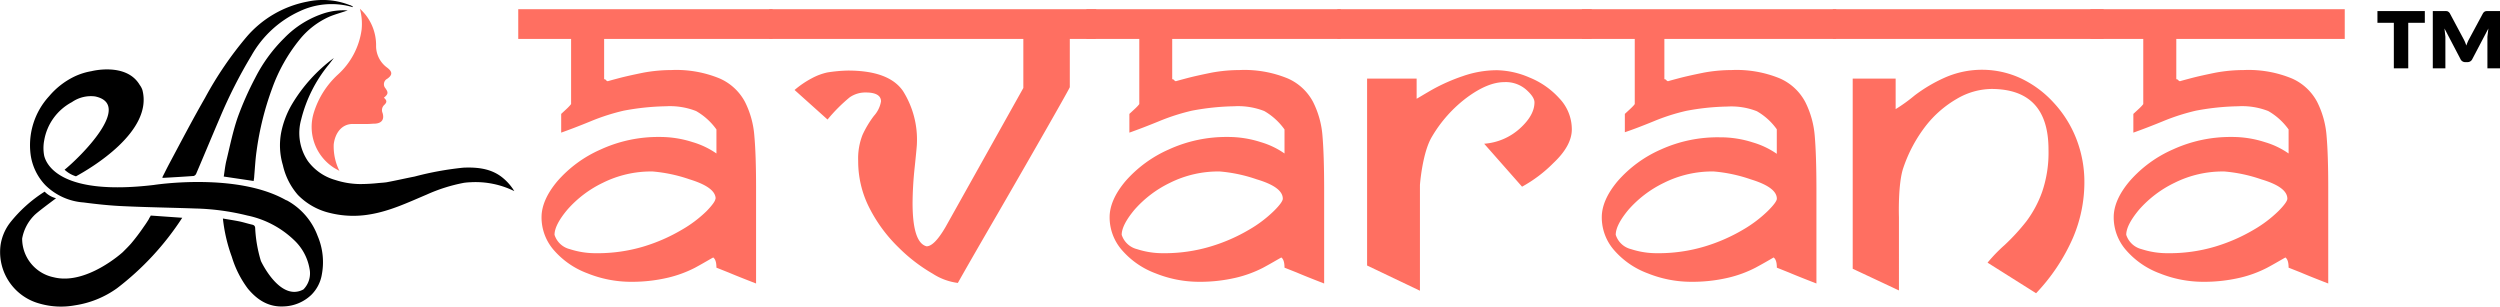
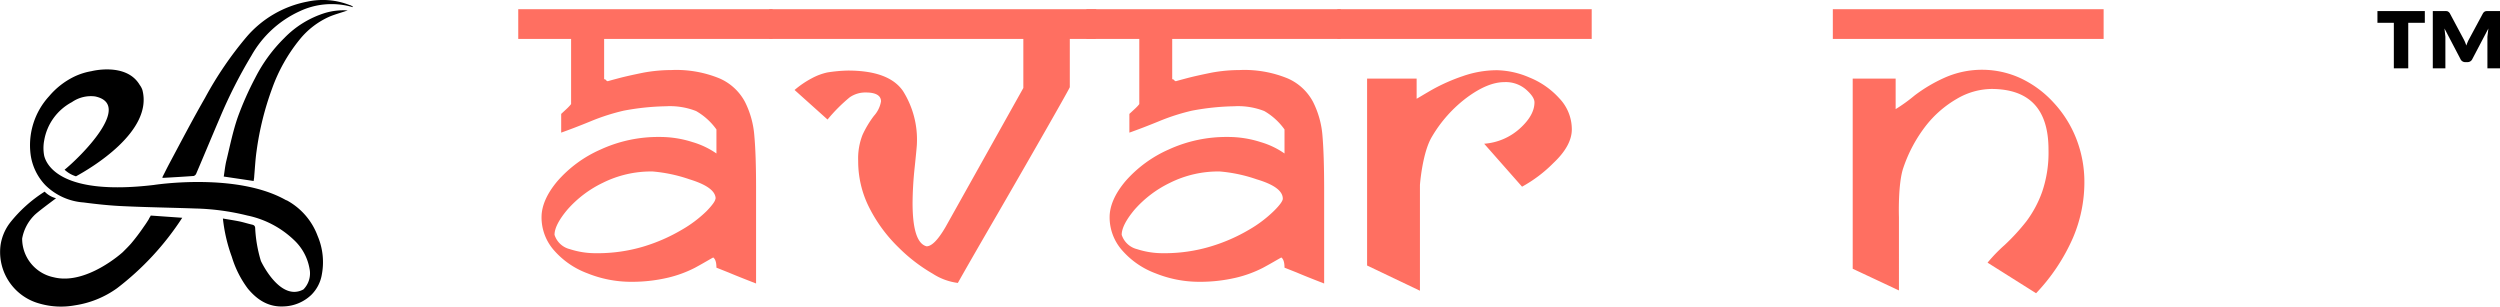
<svg xmlns="http://www.w3.org/2000/svg" viewBox="0 0 438.98 53.86">
  <defs>
    <style>.cls-1{fill:#ff6f61;}</style>
  </defs>
  <g id="Layer_2" data-name="Layer 2">
    <g id="Layer_1-2" data-name="Layer 1">
      <g id="Logo">
        <g id="Icon">
-           <path class="cls-1" d="M67.41,17.16c.55.48.56.79.07,1.26a1.24,1.24,0,0,0-.31,1.4c.35,1.12-.12,1.81-1.28,1.89-.43,0-.87.06-1.3.06-.85,0-1.7,0-2.55,0-2.09-.05-3.21,1.67-3.44,3.57a9.62,9.62,0,0,0,1,4.67c-.4-.24-.82-.44-1.2-.71a8.51,8.51,0,0,1-3.25-9.67,15.12,15.12,0,0,1,4.1-6.46,13,13,0,0,0,4.25-8,10,10,0,0,0-.31-3.64,10.07,10.07,0,0,1,.85.88,8.64,8.64,0,0,1,2,5.53A4.69,4.69,0,0,0,68,11.89c.94.72.93,1.28,0,1.94a1.08,1.08,0,0,0-.33,1.66C68.21,16.24,68.18,16.52,67.41,17.16Z" />
          <path d="M28.48,31.18c.43-.84.83-1.66,1.26-2.47C31.8,24.86,33.81,21,36,17.19A62.86,62.86,0,0,1,43.32,6.45,18.68,18.68,0,0,1,54,.28a12.9,12.9,0,0,1,7.4.61c.12,0,.25.09.37.15a.35.35,0,0,1,.21.22l-.43-.11A13.13,13.13,0,0,0,52.57,2a18.57,18.57,0,0,0-8.43,7.78,84.7,84.7,0,0,0-5.5,10.83c-1.41,3.29-2.78,6.6-4.19,9.89a.71.71,0,0,1-.45.4c-1.77.13-3.54.23-5.31.33C28.64,31.23,28.59,31.2,28.48,31.18Z" />
          <path d="M61.05,1.83C60,2.2,58.9,2.49,57.9,2.9A14.06,14.06,0,0,0,52.57,7a29.22,29.22,0,0,0-4.79,8.54,51.87,51.87,0,0,0-2.73,11c-.21,1.45-.28,2.92-.41,4.39,0,.28-.07.56-.1.85L39.29,31c.15-.94.24-1.88.46-2.79.62-2.55,1.14-5.15,2-7.63a55.08,55.08,0,0,1,3.06-6.9,26.85,26.85,0,0,1,5.11-7,17,17,0,0,1,7.18-4.41A11.41,11.41,0,0,1,61.05,1.83Z" />
-           <path d="M64.92,37.65c3.52-.57,6.71-2.09,10-3.48a29,29,0,0,1,6.55-2.07A12.1,12.1,0,0,1,82.63,32v0a15.4,15.4,0,0,1,7.68,1.56,9.23,9.23,0,0,0-2-2.31c-2-1.66-4.44-1.91-6.94-1.81A55.16,55.16,0,0,0,72.8,31c-1.64.32-3.27.7-4.9,1-.33.06-1.22.12-1.35.13a31.53,31.53,0,0,1-3.36.19,14.55,14.55,0,0,1-4.33-.72,9,9,0,0,1-4.8-3.32A8.79,8.79,0,0,1,52.88,21a24.42,24.42,0,0,1,4.86-9.67l.88-1.14a27.88,27.88,0,0,0-7.36,8.13,15.9,15.9,0,0,0-1.87,4.86A12.12,12.12,0,0,0,49.67,29a11.87,11.87,0,0,0,2.64,5.23A11.53,11.53,0,0,0,58,37.41,17,17,0,0,0,64.92,37.65Z" />
          <path d="M26.47,37.85,26.4,38l-.22.34,0,.06a2.39,2.39,0,0,0-.13.21l-.3.47h0c-.15.23-.3.45-.46.67A35.31,35.31,0,0,1,23,42.78c-.46.52-.95,1-1.46,1.51,0,0-6.42,5.86-12.14,4.39a6.93,6.93,0,0,1-5.51-6.79l0,.07v-.07a7.68,7.68,0,0,1,2.05-4c.51-.58,3.28-2.6,3.9-3.08a4.26,4.26,0,0,1-2-1.16A24.28,24.28,0,0,0,1.77,39.1l-.15.2A8.52,8.52,0,0,0,.08,43.17,9.38,9.38,0,0,0,7,53.32a13.55,13.55,0,0,0,6.11.3,17,17,0,0,0,7.43-3A49.36,49.36,0,0,0,32,38.24Z" />
          <path d="M55.77,41.42a11.75,11.75,0,0,0-5.45-6.26l0,0-.07,0C41.55,30.2,27,32.48,27,32.48,10.82,34.4,8.18,29.05,7.76,27.35a7.15,7.15,0,0,1,0-2.69,9.4,9.4,0,0,1,4.87-6.73,5.85,5.85,0,0,1,4.06-1c6.81,1.43-2.77,10.8-5.35,12.87a5.14,5.14,0,0,0,2,1.16C15.84,29.6,26.94,23.12,25,15.79a3.1,3.1,0,0,0-.47-.88c-2.36-4-8.48-2.41-8.48-2.41h0a11.43,11.43,0,0,0-3,.95A13.47,13.47,0,0,0,8.62,16.9,12.72,12.72,0,0,0,5.37,27.09,9.66,9.66,0,0,0,8,32.55a10.64,10.64,0,0,0,6.68,3c2.29.3,4.61.55,6.92.65,4.23.2,8.47.26,12.7.41a42,42,0,0,1,9.12,1.23,16.78,16.78,0,0,1,8.24,4.34,9,9,0,0,1,2.69,5,4,4,0,0,1-1.07,3.64c-3.87,2.1-7.07-4.15-7.47-5a23.92,23.92,0,0,1-1-5.7c0-.39-.15-.58-.52-.67-.75-.17-1.49-.41-2.24-.57-.94-.19-1.88-.33-2.91-.51a28.11,28.11,0,0,0,1.57,6.74,18,18,0,0,0,2.81,5.57c1.66,2,3.66,3.29,6.39,3.12a7.34,7.34,0,0,0,4.73-2h0a6.54,6.54,0,0,0,1.87-3.59A11.73,11.73,0,0,0,55.77,41.42Z" />
        </g>
        <g id="Avarana">
          <path class="cls-1" d="M135.66,6.84H106.08v7.07a.4.4,0,0,1,.35.18.41.41,0,0,0,.32.17q-.09,0,1.83-.51c1.29-.34,2.76-.66,4.43-1a27.69,27.69,0,0,1,4.88-.45,20,20,0,0,1,8.46,1.47,9.23,9.23,0,0,1,4.46,4.12,15.91,15.91,0,0,1,1.65,6q.3,3.32.3,9.07V49.78q-3.37-1.31-4.8-1.92L125.8,47c0-.93-.19-1.52-.57-1.79-1,.56-2,1.16-3.21,1.81a20.87,20.87,0,0,1-4.65,1.72,27.73,27.73,0,0,1-6.82.74A20.47,20.47,0,0,1,103.17,48a14.46,14.46,0,0,1-5.85-4,8.73,8.73,0,0,1-2.23-5.86c0-2,.94-4.15,2.82-6.37a21.55,21.55,0,0,1,7.56-5.52,24.15,24.15,0,0,1,10.34-2.2,18.56,18.56,0,0,1,5.79.9,14.45,14.45,0,0,1,4.2,2V22.73a11.27,11.27,0,0,0-3.57-3.23,12.6,12.6,0,0,0-5.31-.84,43.53,43.53,0,0,0-7.39.77,36.72,36.72,0,0,0-5.8,1.86c-2.06.85-3.8,1.5-5.19,2V20l.81-.75a8.8,8.8,0,0,0,.7-.7l.23-.27V6.84H91V1.62h44.66Zm-10,28.05q0-2-4.58-3.4a26.58,26.58,0,0,0-6.49-1.38,19,19,0,0,0-8.76,2,19.5,19.5,0,0,0-6.2,4.7c-1.51,1.8-2.26,3.28-2.26,4.42a3.75,3.75,0,0,0,2.7,2.52,14.52,14.52,0,0,0,4.6.71A28.13,28.13,0,0,0,113,43.29a30.53,30.53,0,0,0,6.68-2.92,21.69,21.69,0,0,0,4.41-3.32C125.1,36,125.62,35.27,125.62,34.89Z" />
          <path class="cls-1" d="M192.49,1.62l-.09,5.22h-4.55V15.3q0,.13-3.78,6.76T175.31,37.3q-5,8.61-7.12,12.38a10.56,10.56,0,0,1-4.41-1.62,29,29,0,0,1-6-4.61,26.21,26.21,0,0,1-5.09-6.88,18,18,0,0,1-2-8.31,11.29,11.29,0,0,1,.76-4.57,17.84,17.84,0,0,1,2-3.34,5.06,5.06,0,0,0,1.25-2.55c0-1-.88-1.56-2.65-1.56a4.81,4.81,0,0,0-2.85.85,28.36,28.36,0,0,0-3.89,3.9l-5.79-5.19a16.65,16.65,0,0,1,3.07-2.08,10.41,10.41,0,0,1,2.69-1,26.15,26.15,0,0,1,3.61-.33q7.22,0,9.68,3.61A16,16,0,0,1,161,25.25c0,.29-.13,1.64-.38,4.05a62.45,62.45,0,0,0-.38,6.32q0,7,2.46,7.63,1.35,0,3.32-3.37l13.67-24.43V6.84H135.08V1.62Z" />
          <path class="cls-1" d="M235.41,6.84H205.83v7.07a.43.43,0,0,1,.36.18.4.4,0,0,0,.31.17c-.06,0,.56-.17,1.84-.51s2.76-.66,4.43-1a27.61,27.61,0,0,1,4.88-.45,20,20,0,0,1,8.46,1.47,9.2,9.2,0,0,1,4.45,4.12,15.91,15.91,0,0,1,1.66,6q.28,3.32.29,9.07V49.78c-2.25-.87-3.84-1.51-4.79-1.92L225.55,47c0-.93-.19-1.52-.56-1.79-1,.56-2,1.16-3.22,1.81a20.68,20.68,0,0,1-4.65,1.72,27.68,27.68,0,0,1-6.82.74A20.51,20.51,0,0,1,202.92,48a14.49,14.49,0,0,1-5.84-4,8.74,8.74,0,0,1-2.24-5.86c0-2,.94-4.15,2.82-6.37a21.74,21.74,0,0,1,7.56-5.52,24.19,24.19,0,0,1,10.34-2.2,18.57,18.57,0,0,1,5.8.9,14.25,14.25,0,0,1,4.19,2V22.73A11.27,11.27,0,0,0,222,19.5a12.6,12.6,0,0,0-5.31-.84,43.51,43.51,0,0,0-7.38.77,36.72,36.72,0,0,0-5.8,1.86c-2.07.85-3.8,1.5-5.2,2V20l.81-.75a9.48,9.48,0,0,0,.71-.7l.22-.27V6.84h-9.28V1.62h44.66ZM225.25,34.89c0-1.36-1.52-2.49-4.58-3.4a26.44,26.44,0,0,0-6.48-1.38,19,19,0,0,0-8.77,2,19.62,19.62,0,0,0-6.2,4.7c-1.5,1.8-2.26,3.28-2.26,4.42a3.79,3.79,0,0,0,2.7,2.52,14.59,14.59,0,0,0,4.61.71,28.06,28.06,0,0,0,8.34-1.19,30.41,30.41,0,0,0,6.69-2.92,21.87,21.87,0,0,0,4.4-3.32C224.74,36,225.25,35.27,225.25,34.89Z" />
          <path class="cls-1" d="M279.49,6.84H234.83V1.62h44.66ZM276,22.71q0,2.88-3.26,5.94a23.86,23.86,0,0,1-5.48,4.13l-6.65-7.54a10.49,10.49,0,0,0,6.28-2.69q2.55-2.32,2.55-4.58c0-.63-.49-1.37-1.47-2.24a5.45,5.45,0,0,0-3.81-1.31c-1.92,0-4.09.88-6.52,2.66A23.34,23.34,0,0,0,251.44,24c-1.7,2.81-2.11,8.47-2.11,8.47V51.05l-9.28-4.43V13.8h8.7v3.54c.43-.23,1.3-.78,2.81-1.64a32,32,0,0,1,5.26-2.32,18.23,18.23,0,0,1,6.06-1.05,15.08,15.08,0,0,1,5.66,1.27,14.26,14.26,0,0,1,5.26,3.66A7.87,7.87,0,0,1,276,22.71Z" />
-           <path class="cls-1" d="M322.41,6.84H292.25v7.07a.43.43,0,0,1,.36.18.4.4,0,0,0,.31.17q-.09,0,1.83-.51c1.29-.34,2.76-.66,4.44-1a27.5,27.5,0,0,1,4.87-.45,20,20,0,0,1,8.47,1.47A9.25,9.25,0,0,1,317,17.93a16.1,16.1,0,0,1,1.66,6q.28,3.32.29,9.07V49.78q-3.37-1.31-4.8-1.92L312,47c0-.93-.19-1.52-.57-1.79-.95.56-2,1.16-3.21,1.81a20.87,20.87,0,0,1-4.65,1.72,27.68,27.68,0,0,1-6.82.74A20.47,20.47,0,0,1,289.34,48a14.46,14.46,0,0,1-5.85-4,8.73,8.73,0,0,1-2.23-5.86c0-2,.94-4.15,2.82-6.37a21.55,21.55,0,0,1,7.56-5.52A24.15,24.15,0,0,1,302,24.11a18.51,18.51,0,0,1,5.79.9,14.45,14.45,0,0,1,4.2,2V22.7a11,11,0,0,0-3.5-3.17,12.24,12.24,0,0,0-5.19-.82,41.87,41.87,0,0,0-7.23.76,35.2,35.2,0,0,0-5.68,1.82q-3,1.23-5.08,1.93V20l.81-.75c.35-.32.58-.56.71-.7l.22-.27V6.84h-9.28V1.62h44.66ZM312,34.89q0-2-4.59-3.4a26.44,26.44,0,0,0-6.48-1.38,19,19,0,0,0-8.77,2,19.62,19.62,0,0,0-6.2,4.7c-1.5,1.8-2.25,3.28-2.25,4.42a3.75,3.75,0,0,0,2.7,2.52,14.48,14.48,0,0,0,4.6.71,28.18,28.18,0,0,0,8.35-1.19A30.53,30.53,0,0,0,306,40.37a22.27,22.27,0,0,0,4.41-3.32C311.47,36,312,35.27,312,34.89Z" />
          <path class="cls-1" d="M369.38,6.84H321.83V1.62h47.55ZM359.7,26.26q0-10.65-10.07-10.64a12.29,12.29,0,0,0-6,1.72,18.91,18.91,0,0,0-5.5,4.79,25.12,25.12,0,0,0-3.9,7.28c-1,2.8-.79,8.73-.79,8.73V51l-8.12-3.81V13.8h7.54v5.36a28,28,0,0,0,3.32-2.39,26.76,26.76,0,0,1,5.24-3.11,16.18,16.18,0,0,1,13.41.09A18.47,18.47,0,0,1,360.58,18a20,20,0,0,1,4,6.36A20.8,20.8,0,0,1,366,32.15a24.82,24.82,0,0,1-2,9.6,33.71,33.71,0,0,1-6.48,9.74L349,46.12a27.6,27.6,0,0,1,3-3.1,36.31,36.31,0,0,0,3.81-4.15,19.49,19.49,0,0,0,2.79-5.23A21.29,21.29,0,0,0,359.7,26.26Z" />
-           <path class="cls-1" d="M411.72,6.84H382.14v7.07a.43.43,0,0,1,.36.18.4.4,0,0,0,.31.17c-.06,0,.56-.17,1.84-.51s2.76-.66,4.43-1a27.61,27.61,0,0,1,4.88-.45,20,20,0,0,1,8.46,1.47,9.2,9.2,0,0,1,4.45,4.12,15.91,15.91,0,0,1,1.66,6q.29,3.32.29,9.07V49.78c-2.25-.87-3.84-1.51-4.79-1.92L401.86,47c0-.93-.19-1.52-.56-1.79-1,.56-2,1.16-3.22,1.81a20.58,20.58,0,0,1-4.64,1.72,27.79,27.79,0,0,1-6.82.74A20.52,20.52,0,0,1,379.23,48a14.49,14.49,0,0,1-5.84-4,8.74,8.74,0,0,1-2.24-5.86c0-2,.94-4.15,2.83-6.37a21.6,21.6,0,0,1,7.55-5.52,24.22,24.22,0,0,1,10.34-2.2,18.57,18.57,0,0,1,5.8.9,14.25,14.25,0,0,1,4.19,2V22.73a11.27,11.27,0,0,0-3.57-3.23,12.6,12.6,0,0,0-5.31-.84,43.51,43.51,0,0,0-7.38.77,36.72,36.72,0,0,0-5.8,1.86c-2.07.85-3.8,1.5-5.2,2V20l.81-.75a9.48,9.48,0,0,0,.71-.7l.22-.27V6.84h-9.28V1.62h44.66ZM401.64,34.89c0-1.36-1.52-2.49-4.58-3.4a26.49,26.49,0,0,0-6.49-1.38,19,19,0,0,0-8.76,2,19.62,19.62,0,0,0-6.2,4.7c-1.5,1.8-2.26,3.28-2.26,4.42a3.79,3.79,0,0,0,2.7,2.52,14.54,14.54,0,0,0,4.61.71A28.06,28.06,0,0,0,389,43.29a30.62,30.62,0,0,0,6.69-2.92,21.87,21.87,0,0,0,4.4-3.32C401.13,36,401.64,35.27,401.64,34.89Z" />
        </g>
        <path d="M417.46,1.94h8.32V4h-2.91v8h-2.53V4h-2.88Zm21.52,0V12h-2.21V6.46L436.94,5l-2.81,5.35a.92.92,0,0,1-.87.56h-.37a.91.91,0,0,1-.86-.56L429.23,5l.16,1.45V12h-2.21V1.94h2.14a1.46,1.46,0,0,1,.49.06,1.08,1.08,0,0,1,.35.32L432.66,7a6,6,0,0,1,.4,1c.13-.36.27-.71.42-1L436,2.32a1,1,0,0,1,.35-.32,1.48,1.48,0,0,1,.48-.06Z" />
      </g>
    </g>
  </g>
</svg>